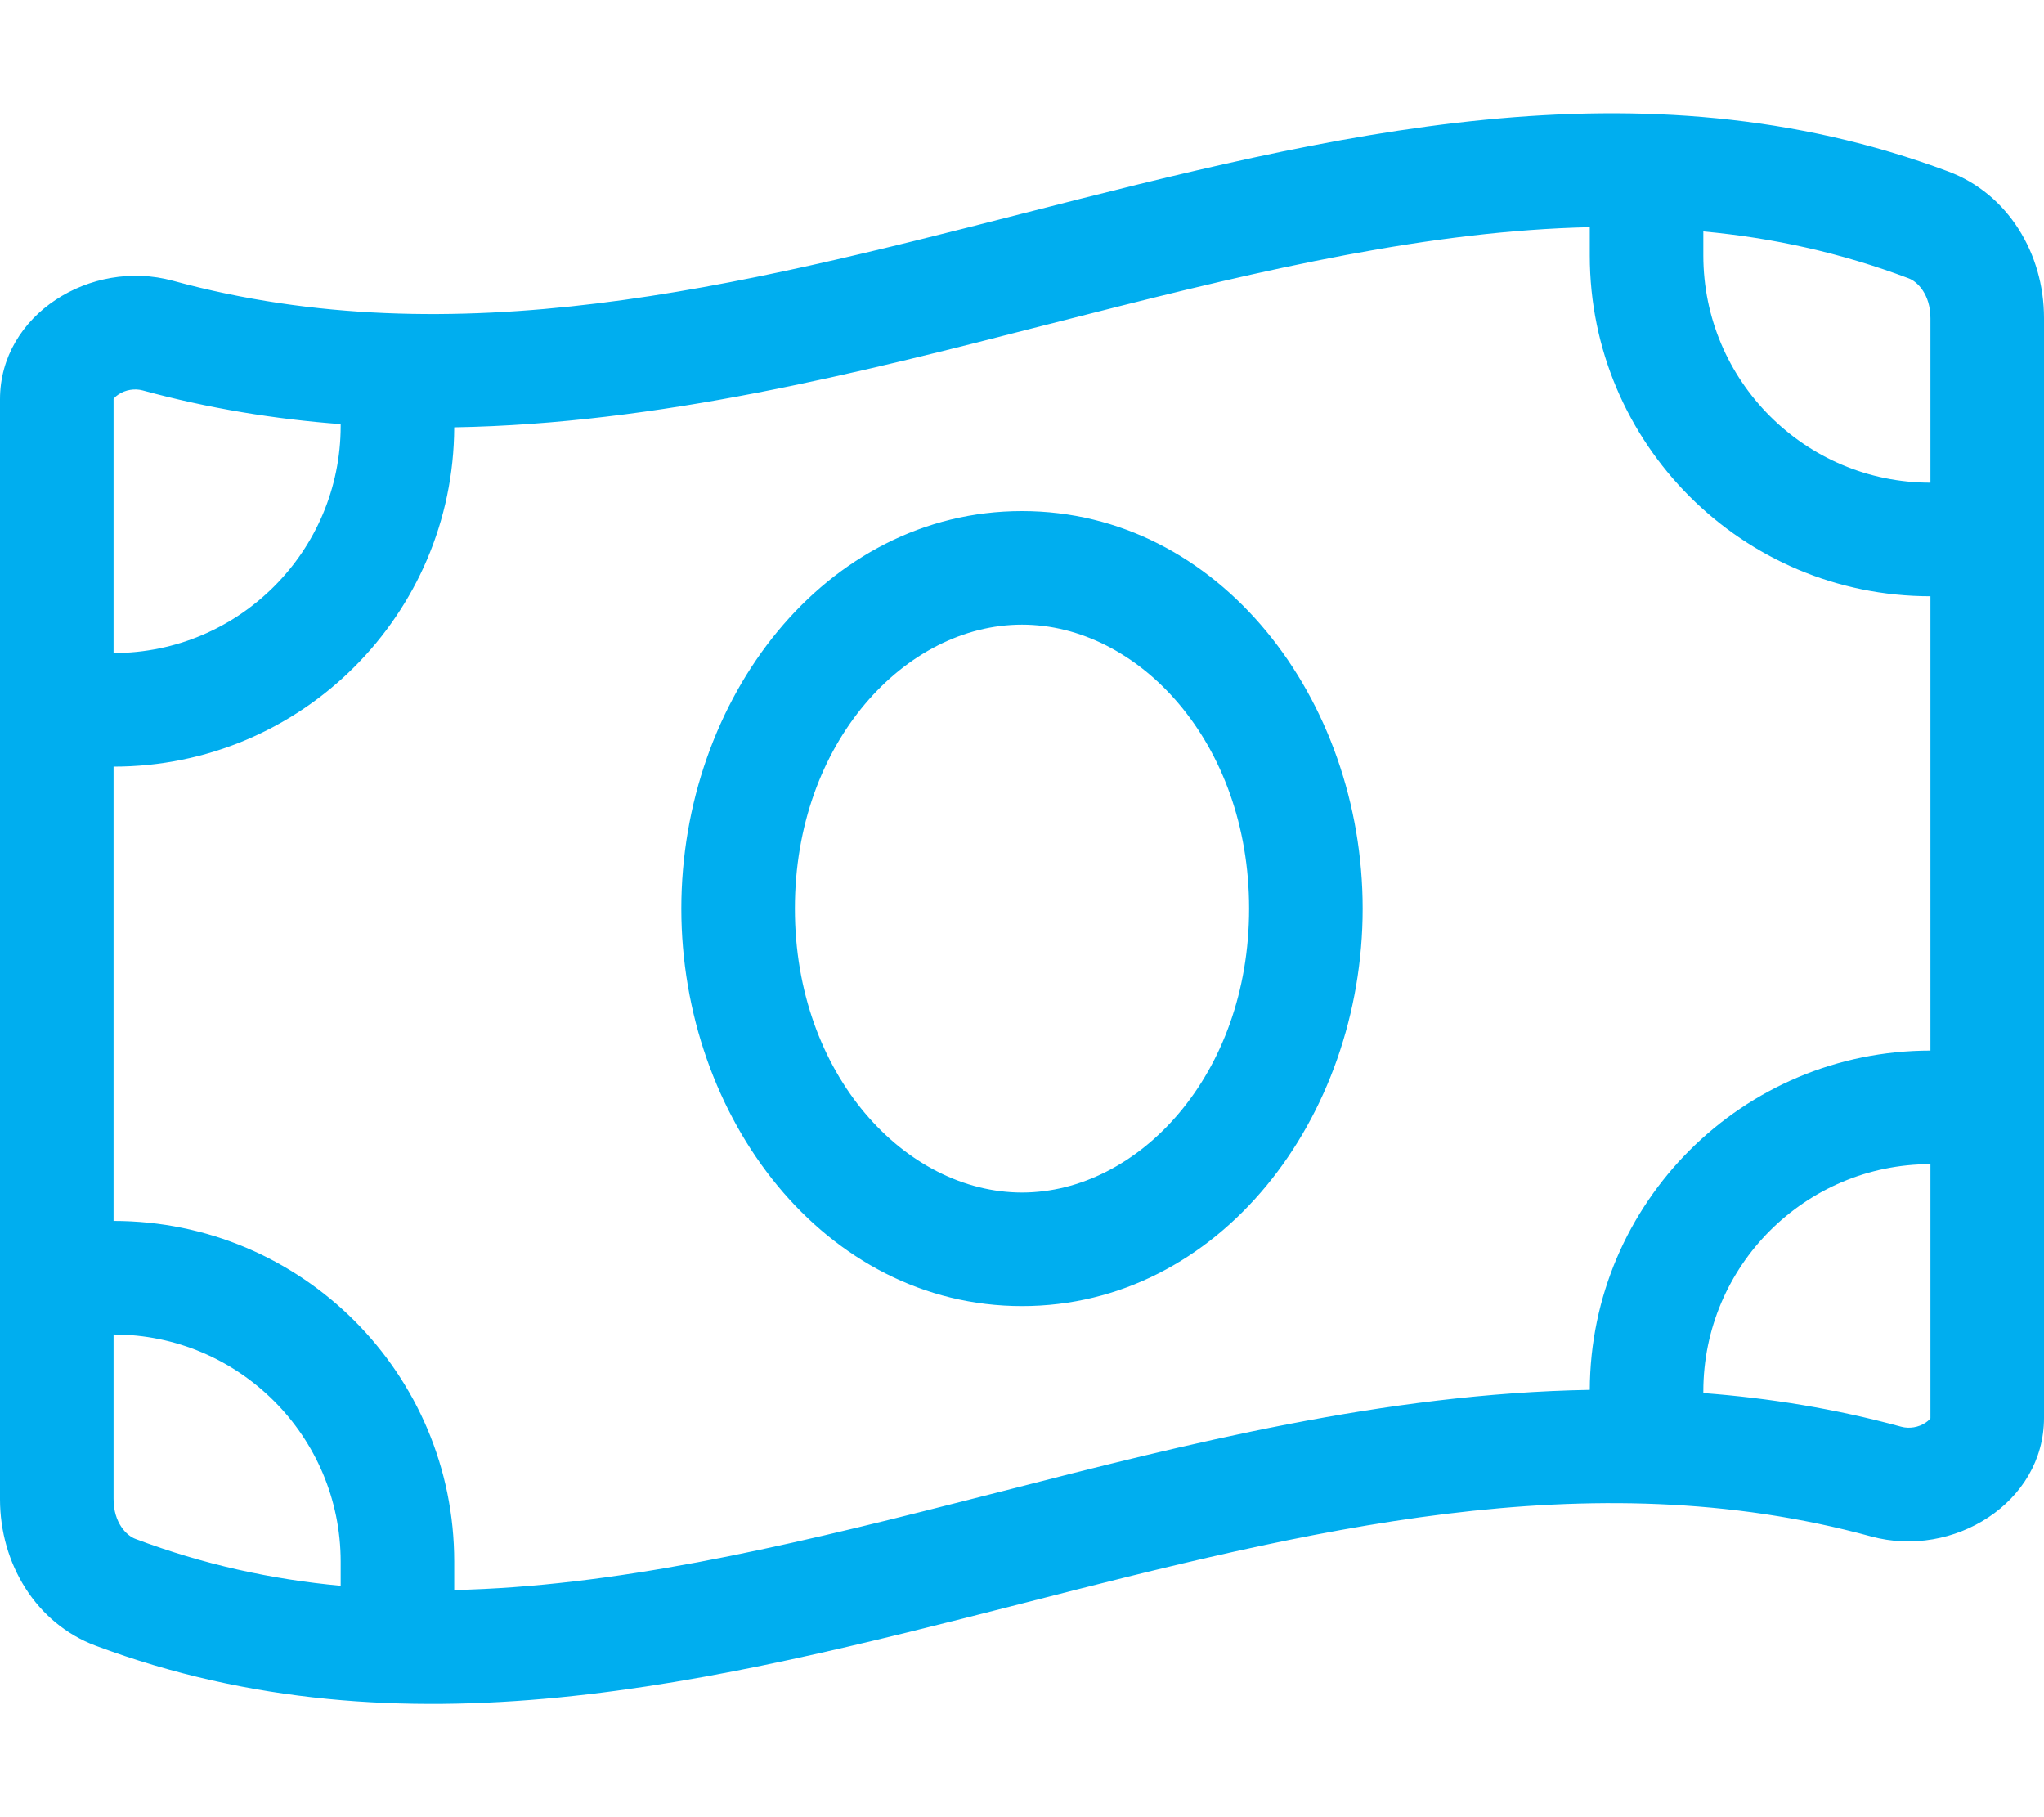
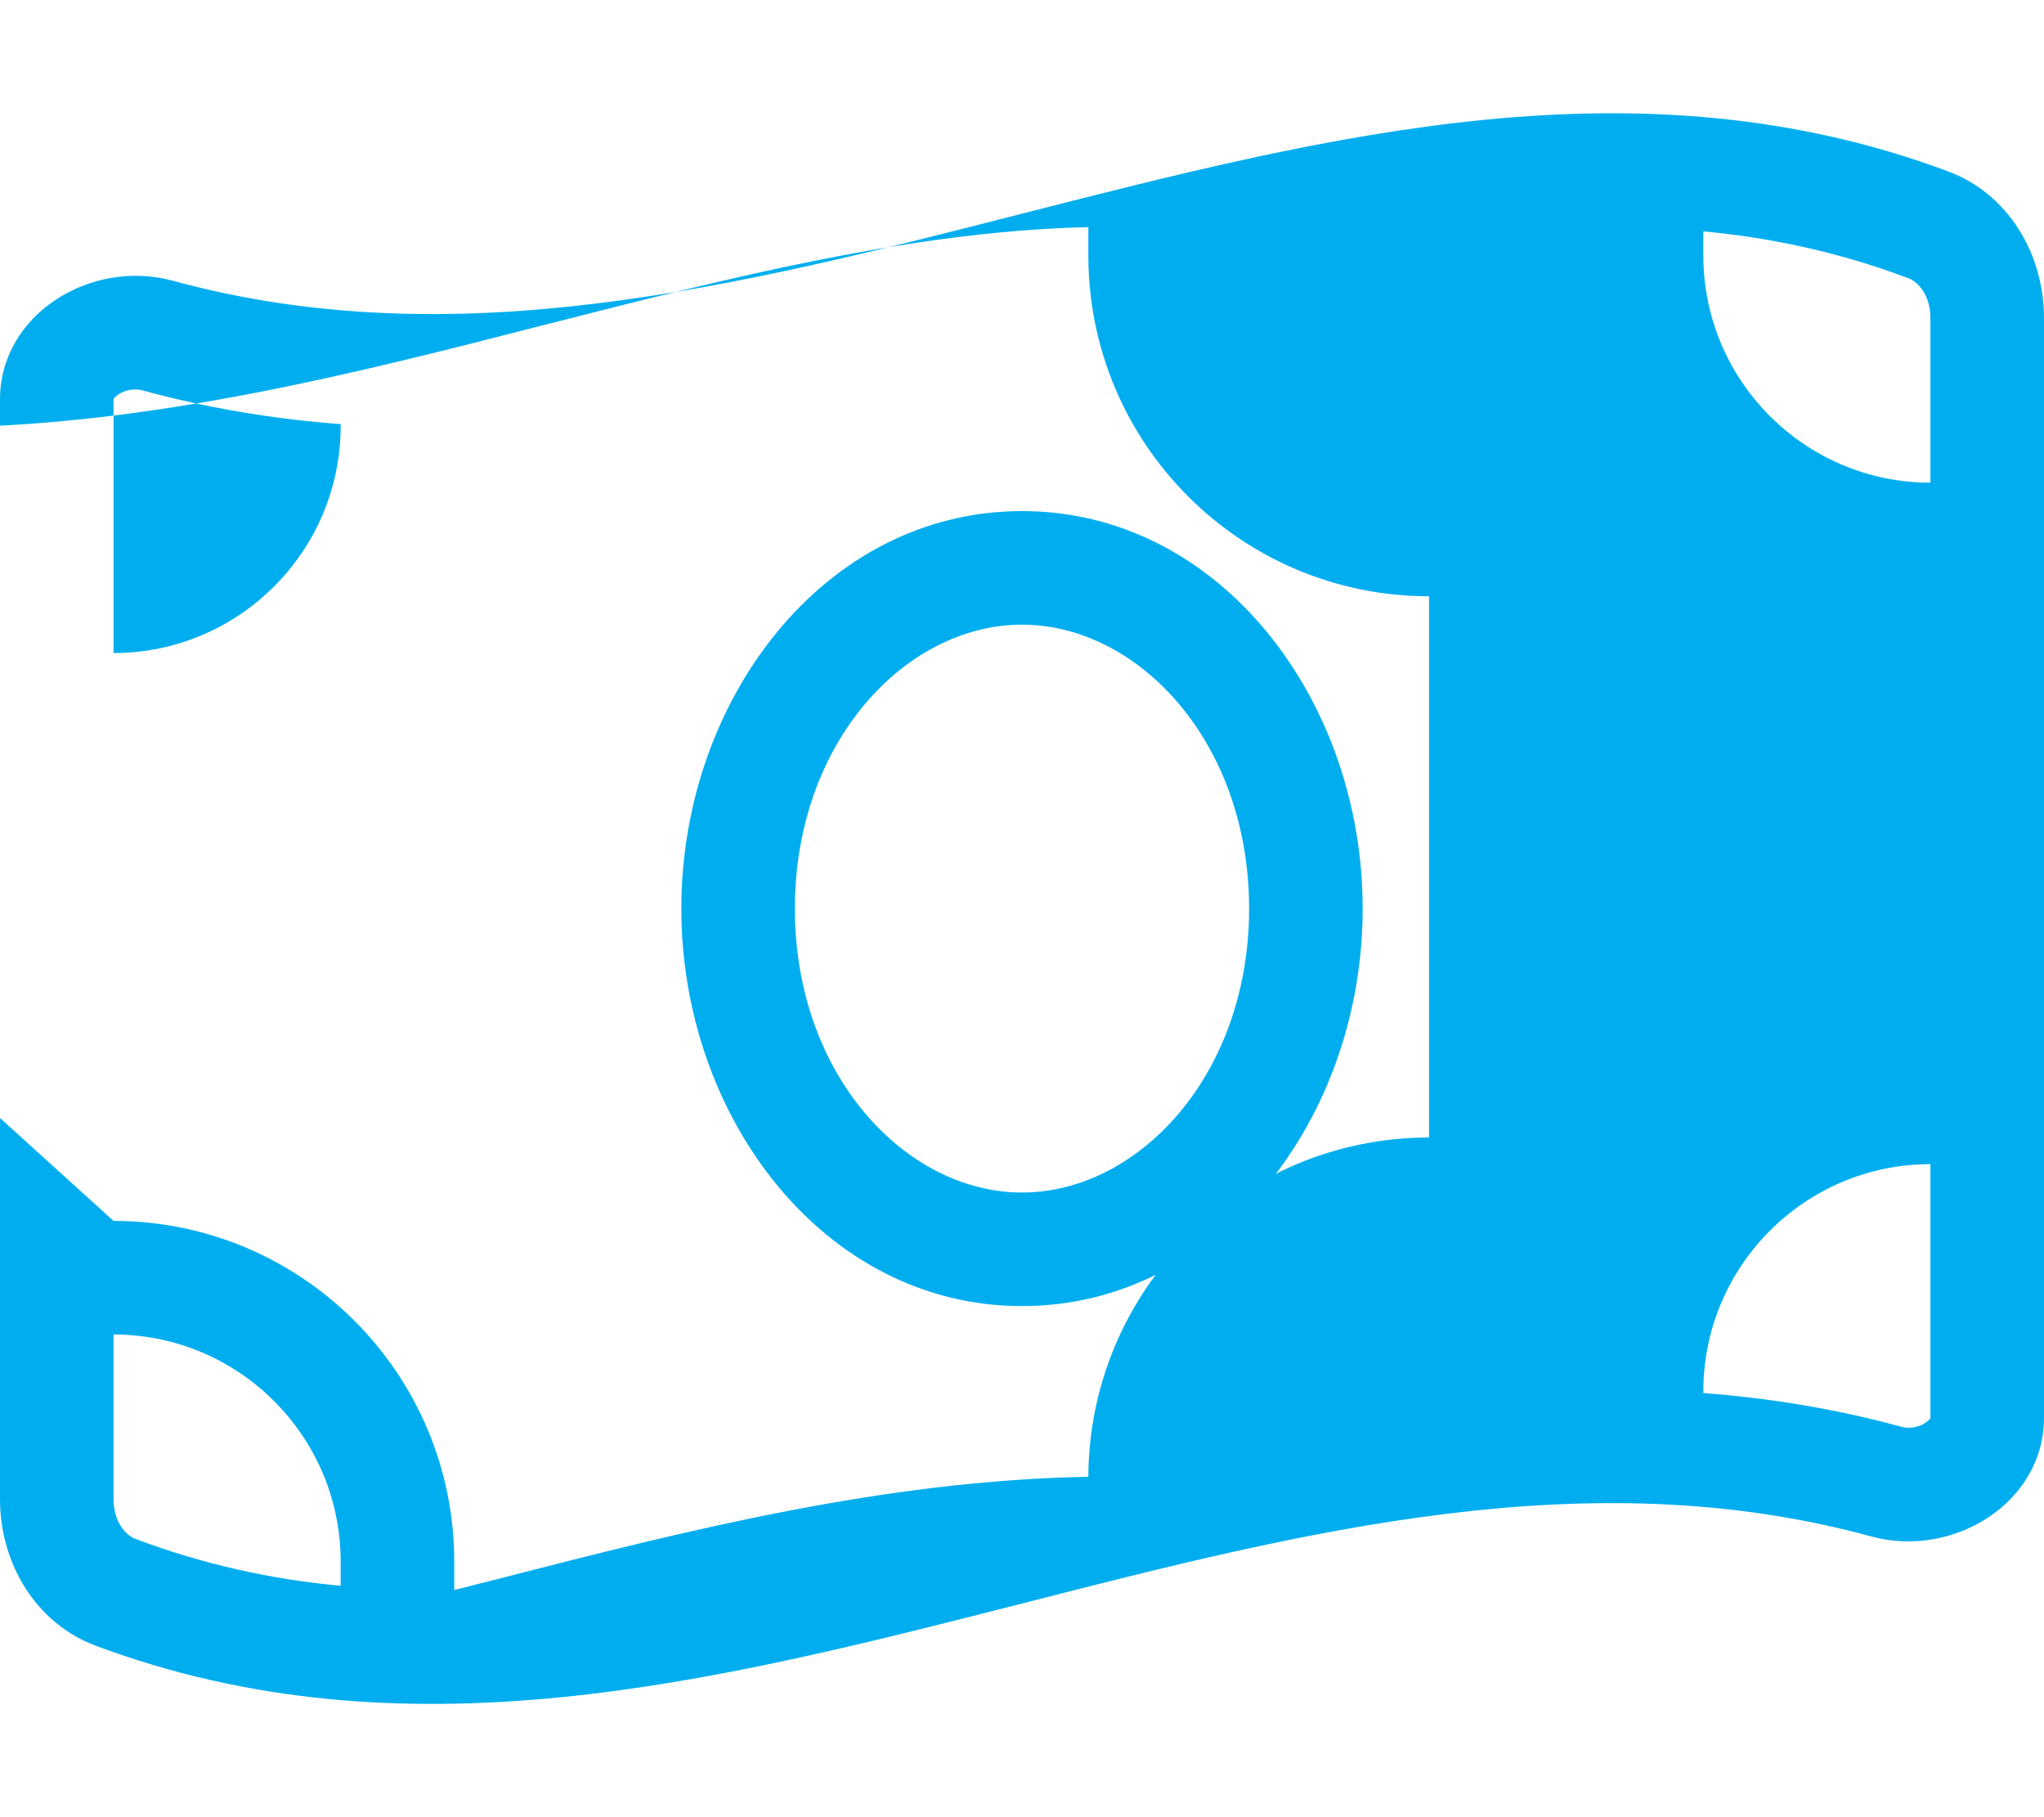
<svg xmlns="http://www.w3.org/2000/svg" version="1.1" id="Layer_1" x="0px" y="0px" viewBox="0 0 576 512" style="enable-background:new 0 0 576 512;" xml:space="preserve">
  <style type="text/css">
	.st0{fill:#00AEEF;}
</style>
-   <path class="st0" d="M32,184c35.3,0,64-28.7,64-64v-0.5c-18.5-1.4-37.1-4.4-55.8-9.5c-2.2-0.6-4.9-0.2-6.9,1.2  c-0.9,0.6-1.2,1.1-1.3,1.2l0,0l0,0l0,0l0,0v0.1V184z M32,376v46.3c0,6.8,3.7,10.4,6.2,11.3c19.1,7.2,38.3,11.4,57.8,13.2V440  C96,404.7,67.3,376,32,376z M32,344c53,0,96,43,96,96v8c44.7-1,91.1-11.7,141.3-24.5c4.3-1.1,8.6-2.2,13-3.3  c51.8-13.3,108-27.6,165.7-28.6c0.2-52.8,43.1-95.6,96-95.6V168c-53,0-96-43-96-96v-8c-44.7,1-91.1,11.7-141.3,24.5  c-4.3,1.1-8.6,2.2-13,3.3c-51.8,13.3-108,27.6-165.7,28.6c-0.2,52.8-43.1,95.6-96,95.6L32,344L32,344z M535.8,402  c2.2,0.6,4.9,0.2,6.9-1.2c0.9-0.6,1.2-1.1,1.3-1.2l0,0c0,0,0,0,0-0.1V328c-35.3,0-64,28.7-64,64v0.5  C498.5,393.9,517.1,396.9,535.8,402z M480,72c0,35.3,28.7,64,64,64V89.7c0-6.8-3.7-10.4-6.2-11.3C518.7,71.2,499.5,67,480,65.2V72z   M0,422.3V112.5c0-23.9,25.6-39.7,48.7-33.4c79.8,21.8,159.6,1.5,239.3-18.9C375,38,462,15.8,549,48.3c16.9,6.3,27,23.2,27,41.3  v309.9c0,23.9-25.6,39.7-48.7,33.4c-79.8-21.8-159.6-1.5-239.3,18.9c-87,22.2-174,44.4-261,11.9c-16.9-6.3-27-23.2-27-41.3V422.3z   M224,256c0,47,31.3,80,64,80s64-33,64-80s-31.3-80-64-80S224,209,224,256z M288,144c55.6,0,96,53,96,112s-40.4,112-96,112  s-96-53-96-112S232.4,144,288,144z" />
+   <path class="st0" d="M32,184c35.3,0,64-28.7,64-64v-0.5c-18.5-1.4-37.1-4.4-55.8-9.5c-2.2-0.6-4.9-0.2-6.9,1.2  c-0.9,0.6-1.2,1.1-1.3,1.2l0,0l0,0l0,0l0,0v0.1V184z M32,376v46.3c0,6.8,3.7,10.4,6.2,11.3c19.1,7.2,38.3,11.4,57.8,13.2V440  C96,404.7,67.3,376,32,376z M32,344c53,0,96,43,96,96v8c4.3-1.1,8.6-2.2,13-3.3  c51.8-13.3,108-27.6,165.7-28.6c0.2-52.8,43.1-95.6,96-95.6V168c-53,0-96-43-96-96v-8c-44.7,1-91.1,11.7-141.3,24.5  c-4.3,1.1-8.6,2.2-13,3.3c-51.8,13.3-108,27.6-165.7,28.6c-0.2,52.8-43.1,95.6-96,95.6L32,344L32,344z M535.8,402  c2.2,0.6,4.9,0.2,6.9-1.2c0.9-0.6,1.2-1.1,1.3-1.2l0,0c0,0,0,0,0-0.1V328c-35.3,0-64,28.7-64,64v0.5  C498.5,393.9,517.1,396.9,535.8,402z M480,72c0,35.3,28.7,64,64,64V89.7c0-6.8-3.7-10.4-6.2-11.3C518.7,71.2,499.5,67,480,65.2V72z   M0,422.3V112.5c0-23.9,25.6-39.7,48.7-33.4c79.8,21.8,159.6,1.5,239.3-18.9C375,38,462,15.8,549,48.3c16.9,6.3,27,23.2,27,41.3  v309.9c0,23.9-25.6,39.7-48.7,33.4c-79.8-21.8-159.6-1.5-239.3,18.9c-87,22.2-174,44.4-261,11.9c-16.9-6.3-27-23.2-27-41.3V422.3z   M224,256c0,47,31.3,80,64,80s64-33,64-80s-31.3-80-64-80S224,209,224,256z M288,144c55.6,0,96,53,96,112s-40.4,112-96,112  s-96-53-96-112S232.4,144,288,144z" />
</svg>